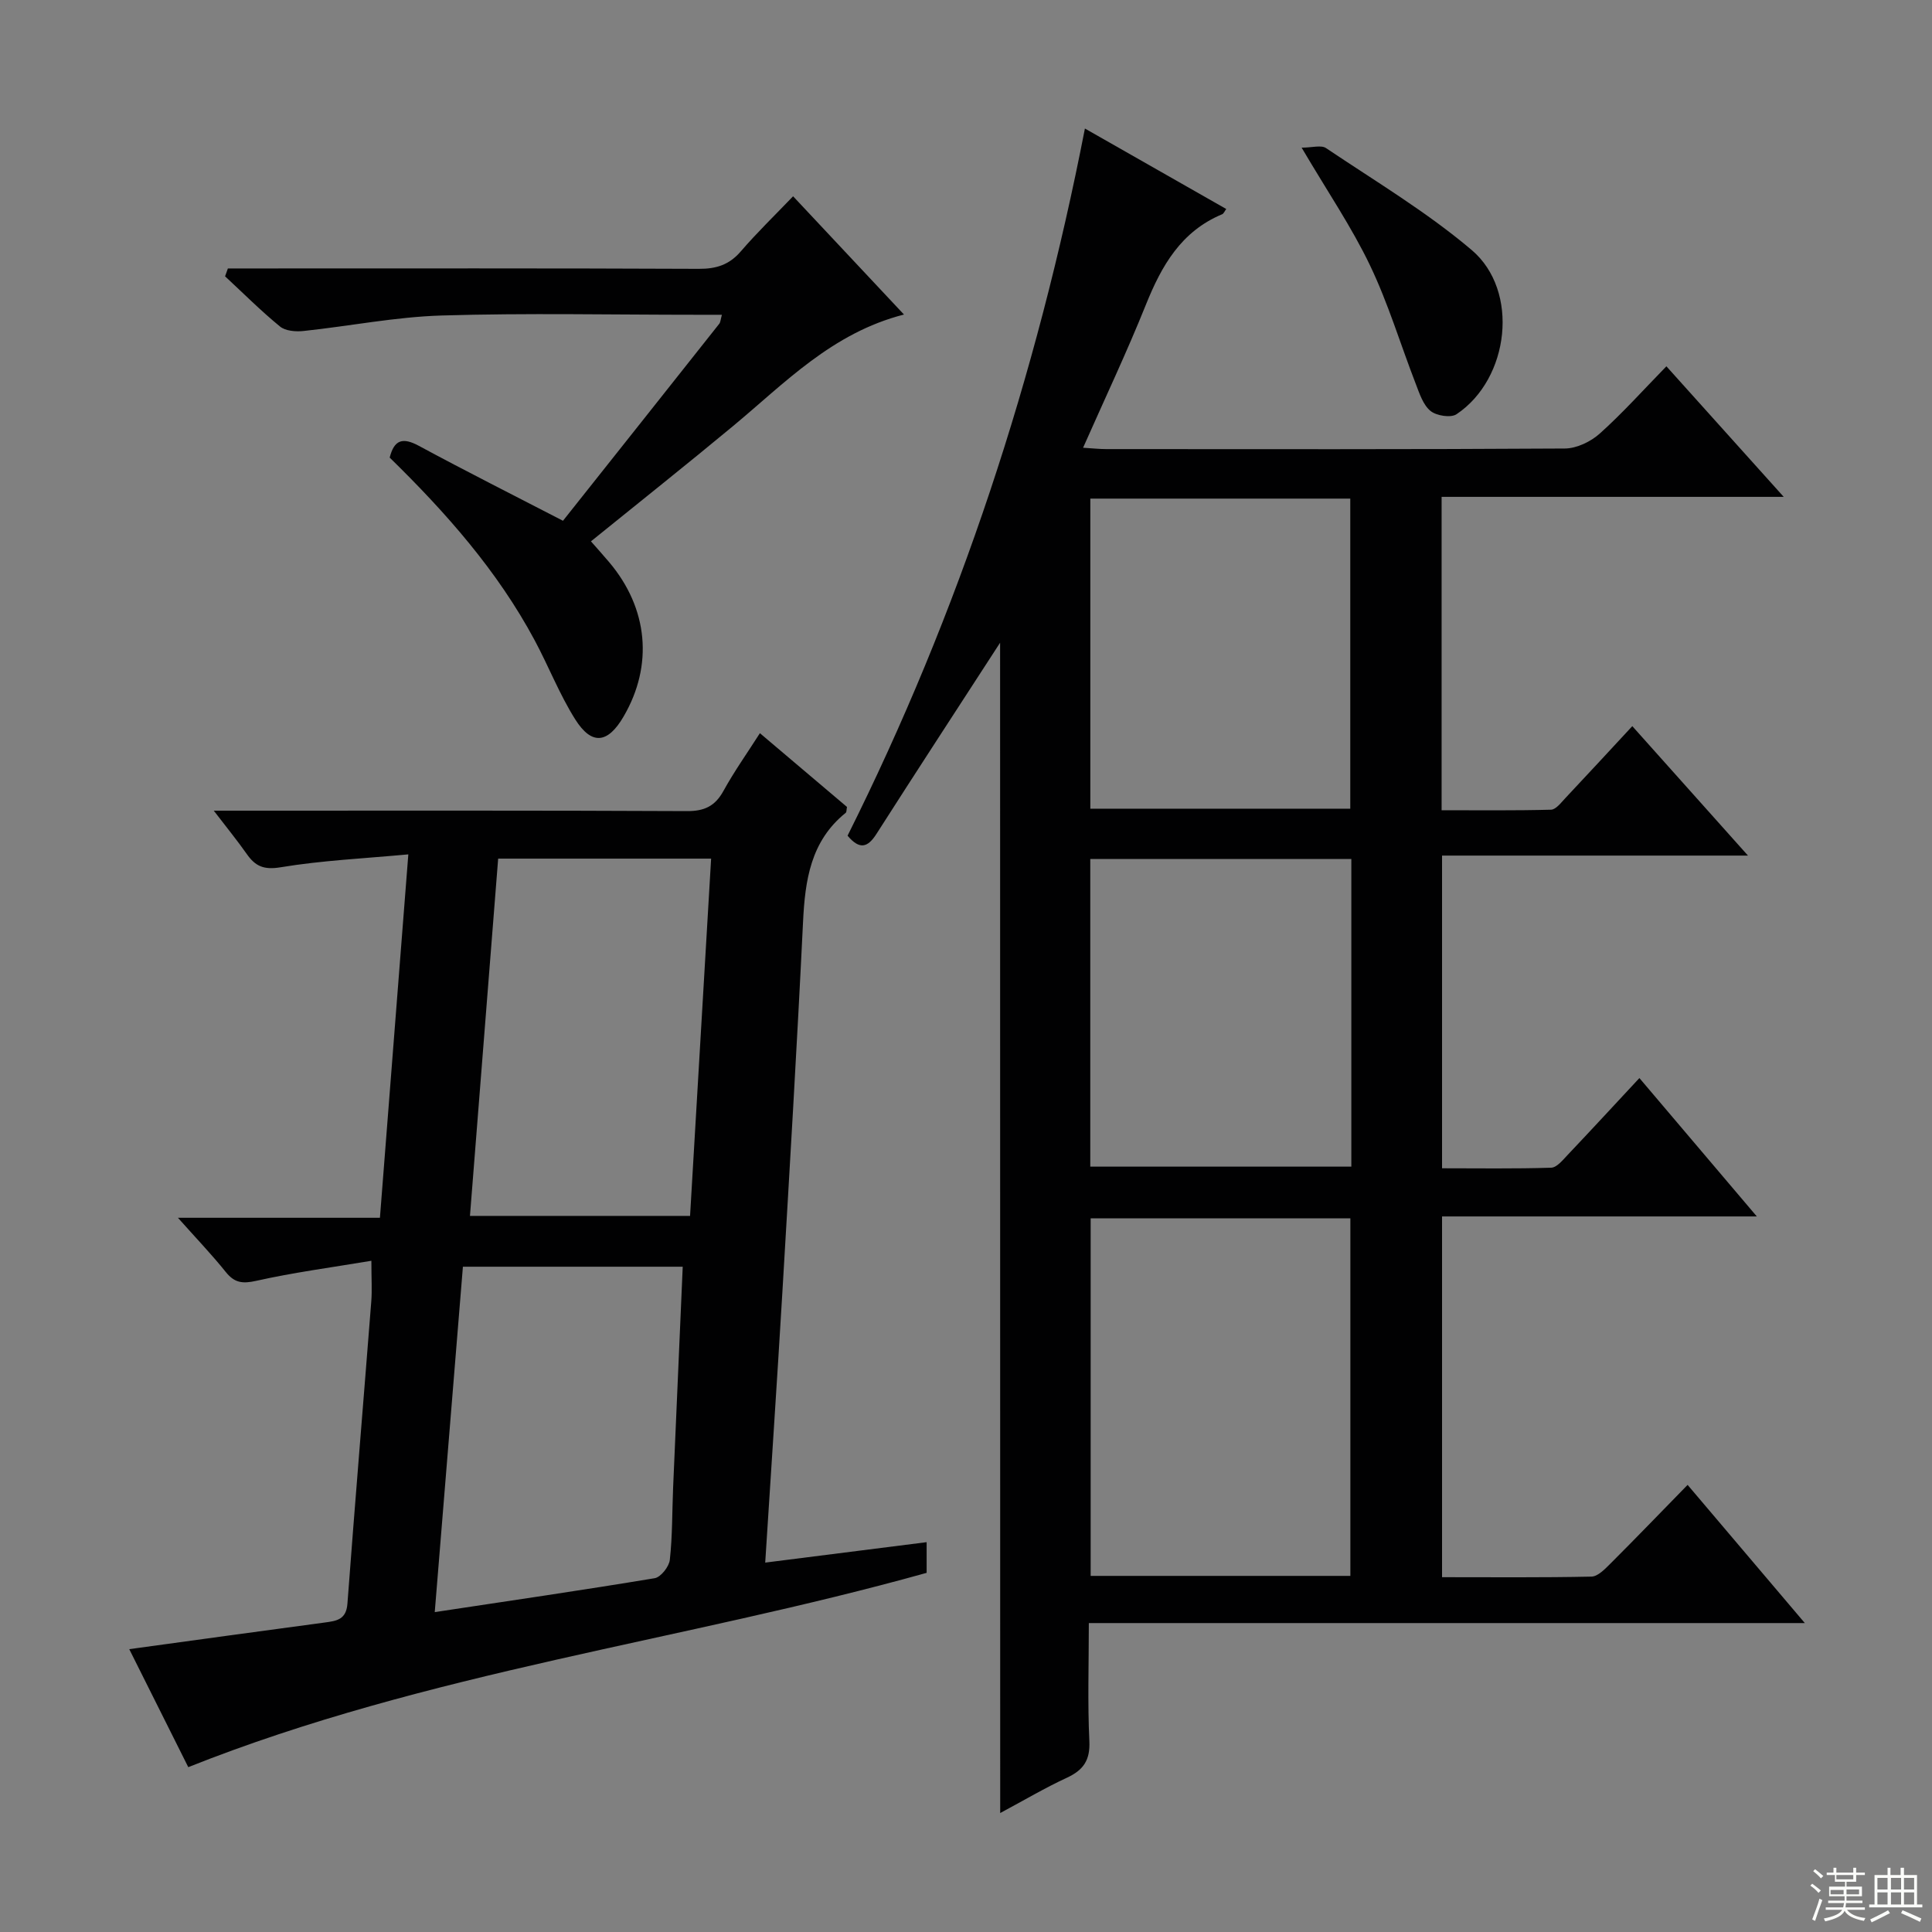
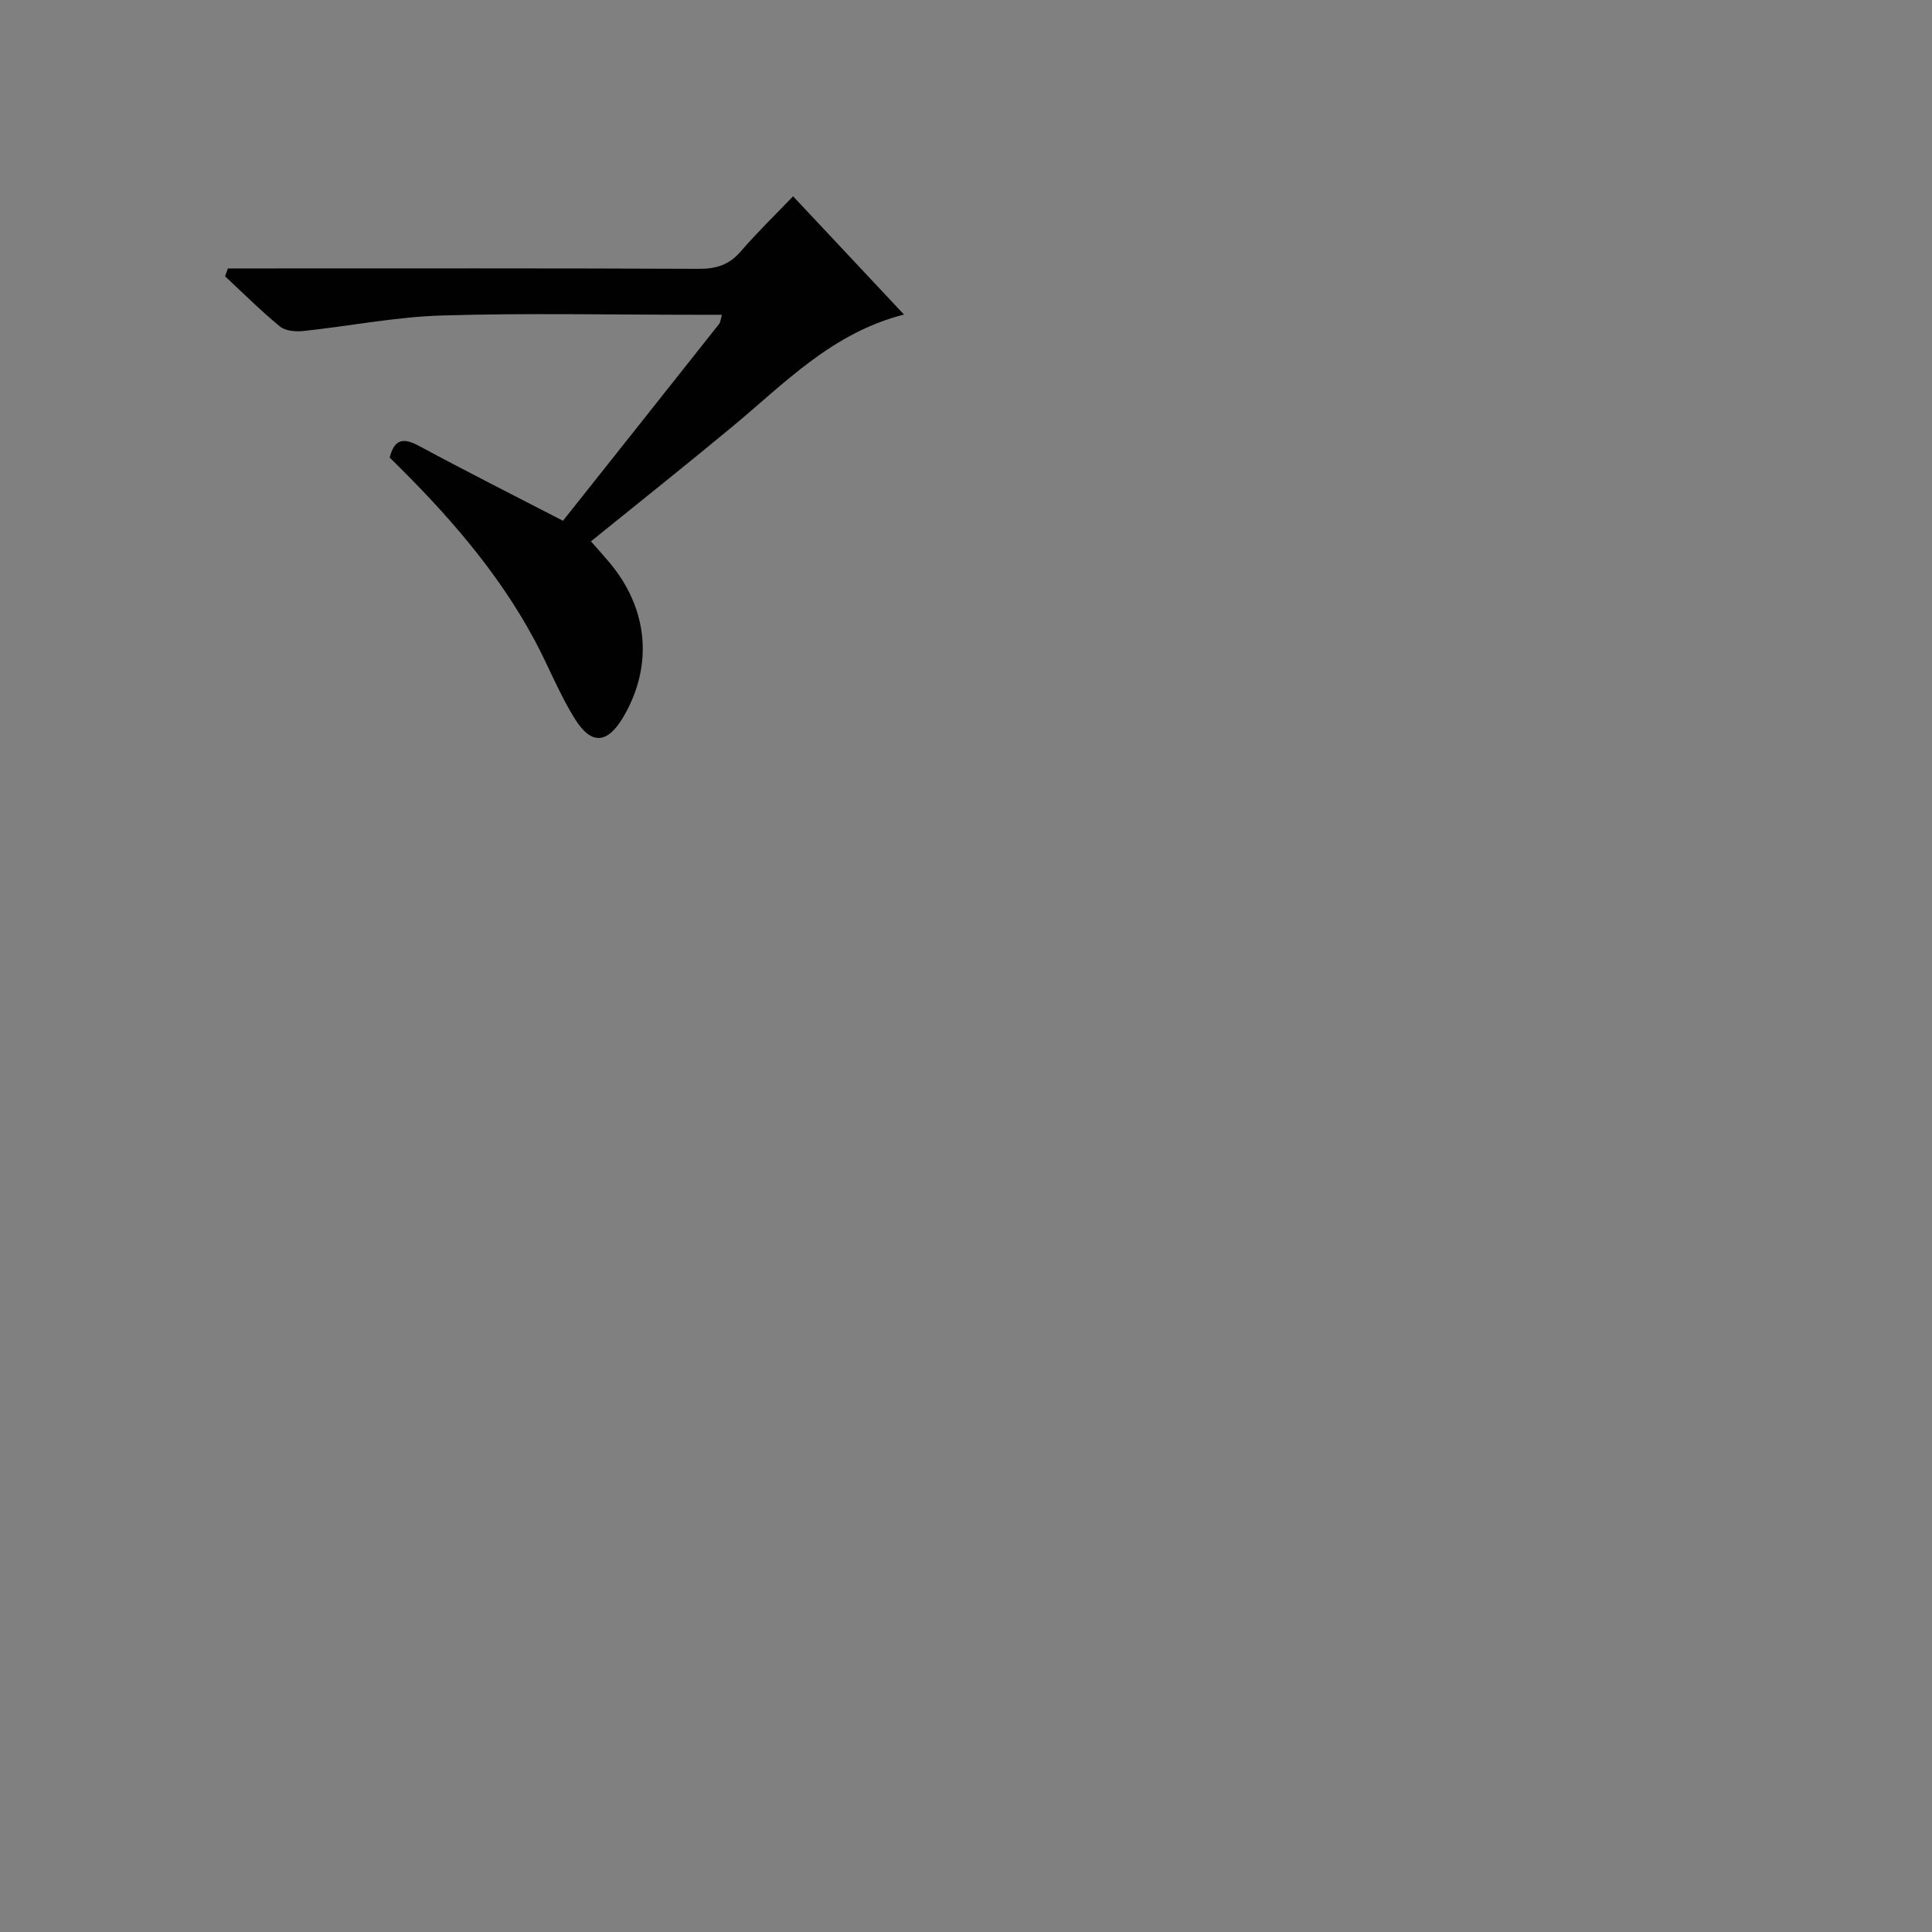
<svg xmlns="http://www.w3.org/2000/svg" enable-background="new 0 0 400 400" viewBox="0 0 400 400">
  <rect x="0" y="0" width="400" height="400" fill="#808080" stroke="none" />
  <g fill="#010102">
-     <path d="m207.06 133.07c-9.04 13.95-17.39 26.73-25.61 39.6-1.8 2.81-3.47 3.32-5.97.35 23.09-46.21 39.13-95.02 49.14-146.41 9.83 5.6 19.46 11.08 29.26 16.66-.34.45-.52.95-.85 1.09-8.49 3.54-12.54 10.65-15.79 18.74-3.95 9.83-8.49 19.41-13 29.6 1.96.12 3.37.28 4.78.28 31.66.01 63.32.08 94.97-.12 2.45-.02 5.36-1.42 7.23-3.1 4.69-4.2 8.92-8.93 13.79-13.92 8.12 9.03 15.85 17.64 24.29 27.03-24.01 0-47.28 0-70.83 0v64.88c7.51 0 15.09.09 22.65-.11 1.02-.03 2.09-1.47 2.98-2.41 4.54-4.82 9.02-9.69 13.85-14.89 7.88 8.82 15.48 17.32 23.95 26.8-21.71 0-42.34 0-63.34 0v64.74c7.45 0 15.03.12 22.6-.12 1.16-.04 2.4-1.58 3.39-2.63 4.91-5.18 9.75-10.43 14.87-15.93 8.04 9.48 15.84 18.67 24.31 28.65-22.34 0-43.56 0-65.17 0v74.69c10.37 0 20.65.1 30.93-.12 1.35-.03 2.82-1.59 3.96-2.72 5.29-5.28 10.47-10.67 15.95-16.27 8.12 9.57 15.83 18.66 24.27 28.61-49.87 0-98.7 0-148.24 0 0 8.53-.27 16.49.11 24.42.19 3.99-1.24 6.02-4.67 7.61-4.48 2.07-8.75 4.6-13.79 7.3-.02-80.89-.02-161.04-.02-242.3zm72.52 193.2c0-24.87 0-49.41 0-74.02-18.11 0-35.87 0-53.77 0v74.02zm-53.84-223.04v64.2h53.82c0-21.62 0-42.83 0-64.2-18 0-35.62 0-53.82 0zm54.04 74.61c-18.28 0-36.13 0-54.05 0v63.7h54.05c0-21.33 0-42.27 0-63.7z" />
-     <path d="m158.43 323.52c11.56-1.46 22.37-2.83 33.42-4.23v6.35c-50.5 14.12-103.23 20.47-152.87 40.23-3.9-7.8-8.03-16.06-12.22-24.43 13.9-1.9 27.2-3.75 40.51-5.52 2.45-.33 4.41-.6 4.66-3.89 1.56-20.87 3.31-41.73 4.94-62.6.18-2.27.02-4.57.02-8.4-8.36 1.4-16.17 2.43-23.83 4.15-2.86.64-4.51.43-6.32-1.83-2.88-3.59-6.08-6.93-9.9-11.22h41.82c1.96-25.04 3.87-49.48 5.88-75.24-9.15.85-17.88 1.25-26.44 2.67-3.5.58-5.24-.22-7.02-2.76-1.9-2.71-3.99-5.27-6.82-8.96h6.01c30.65 0 61.31-.06 91.96.09 3.62.02 5.82-1.03 7.56-4.19 2.23-4.05 4.93-7.85 7.54-11.94 6.23 5.27 12.18 10.31 18.03 15.27-.12.61-.07 1.05-.26 1.21-7.27 5.86-8.42 13.95-8.84 22.61-1.24 25.57-2.77 51.13-4.28 76.69-1.09 18.36-2.33 36.74-3.55 55.94zm-61.13-71.78h45.57c1.46-24.72 2.9-49.21 4.36-73.97-15.06 0-29.45 0-44.09 0-1.94 24.69-3.87 49.03-5.84 73.97zm-1.46 10.52c-1.94 23.81-3.87 47.47-5.83 71.51 15.75-2.38 30.66-4.55 45.53-7.02 1.27-.21 2.99-2.39 3.14-3.81.55-4.94.47-9.95.68-14.93.65-15.19 1.32-30.38 1.99-45.75-15.34 0-30.1 0-45.51 0z" />
    <path d="m149.46 65.17c-1.88 0-3.47 0-5.06 0-17.66 0-35.32-.38-52.96.15-9.56.29-19.07 2.2-28.62 3.21-1.59.17-3.72 0-4.85-.93-3.97-3.25-7.61-6.9-11.37-10.39.19-.54.39-1.08.58-1.63h5.55c30.65 0 61.29-.06 91.94.08 3.62.02 6.31-.83 8.71-3.62 3.36-3.9 7.08-7.5 10.82-11.4 7.83 8.35 15.28 16.3 22.96 24.48-14.93 3.82-24.69 14.22-35.46 23.15-9.59 7.96-19.36 15.72-29.35 23.81 1.25 1.43 2.54 2.85 3.77 4.31 8.09 9.57 9.18 21.38 2.97 31.99-3.25 5.56-6.57 5.98-9.99.57-3.26-5.17-5.5-10.97-8.4-16.38-7.7-14.38-18.37-26.44-30.02-37.83.94-3.72 2.7-4.24 6.05-2.43 9.78 5.28 19.72 10.28 29.83 15.51 10.82-13.63 21.58-27.17 32.31-40.73.3-.32.3-.86.59-1.92z" />
-     <path d="m269.49 30.57c2.17 0 4.04-.59 5.05.09 10.18 6.85 20.83 13.2 30.15 21.1 9.97 8.44 7.84 26.67-3.13 34-1.19.8-4.17.32-5.39-.68-1.53-1.25-2.28-3.6-3.05-5.6-3.17-8.18-5.7-16.66-9.48-24.55-3.78-7.9-8.77-15.22-14.15-24.36z" />
  </g>
-   <path d="m374.8 390.4.4-.4c.7.5 1.3 1 1.8 1.4l-.5.5c-.5-.6-1.1-1.1-1.7-1.5zm1 7.3-.6-.3c.5-1.4 1.1-2.8 1.5-4.3.2.1.4.2.6.3-.5 1.3-1 2.8-1.5 4.3zm-.4-10.3.4-.4c.4.3 1 .8 1.7 1.4l-.5.5c-.4-.5-1-1-1.6-1.5zm2.5.3h1.7v-1h.6v1h3.5v-1h.6v1h1.8v.5h-1.8v1.4h-2v1h3.2v2h-3.2v.9h3.3v.5h-3.4c0 .3-.1.6-.1.9h4v.5h-3.7c.7.9 1.9 1.5 3.8 1.7-.1.2-.2.4-.3.6-2.1-.4-3.5-1.1-4-2.1-.4 1-1.8 1.7-4 2.2-.1-.2-.2-.4-.3-.6 2.1-.4 3.4-1 3.8-1.8h-3.4v-.5h3.6c.1-.3.1-.6.2-.9h-3.3v-.5h3.4c0-.3 0-.6 0-.9h-3.2v-2h3.3v-1h-2.1v-1.4h-1.7v-.5zm1.1 3.5v1h2.7c0-.3 0-.4 0-.4 0-.1 0-.2 0-.2 0-.1 0-.2 0-.3h-2.7zm1.2-3v.9h3.5v-.9zm4.7 3h-2.6v.6.4h2.6z" fill="#fbfcfa" />
-   <path d="m393.6 386.7h.6v1.5h2.7v6.1h1.1v.6h-11v-.6h1.1v-6.1h2.7v-1.5h.6v1.5h2.1v-1.5zm-2.7 8.8.4.6c-1.2.6-2.5 1.3-3.8 1.9-.1-.2-.2-.4-.3-.6 1.2-.6 2.5-1.2 3.7-1.9zm-2.2-6.7v2.4h2.1v-2.4zm0 3v2.5h2.1v-2.5zm2.8-3v2.4h2.1v-2.4zm0 3v2.5h2.1v-2.5zm6 6.1c-1.4-.7-2.7-1.3-3.9-1.8l.3-.6c1.5.6 2.7 1.2 3.9 1.7zm-1.2-9.1h-2.1v2.4h2.1zm-2.1 3v2.5h2.1v-2.5z" fill="#fbfcfa" />
</svg>